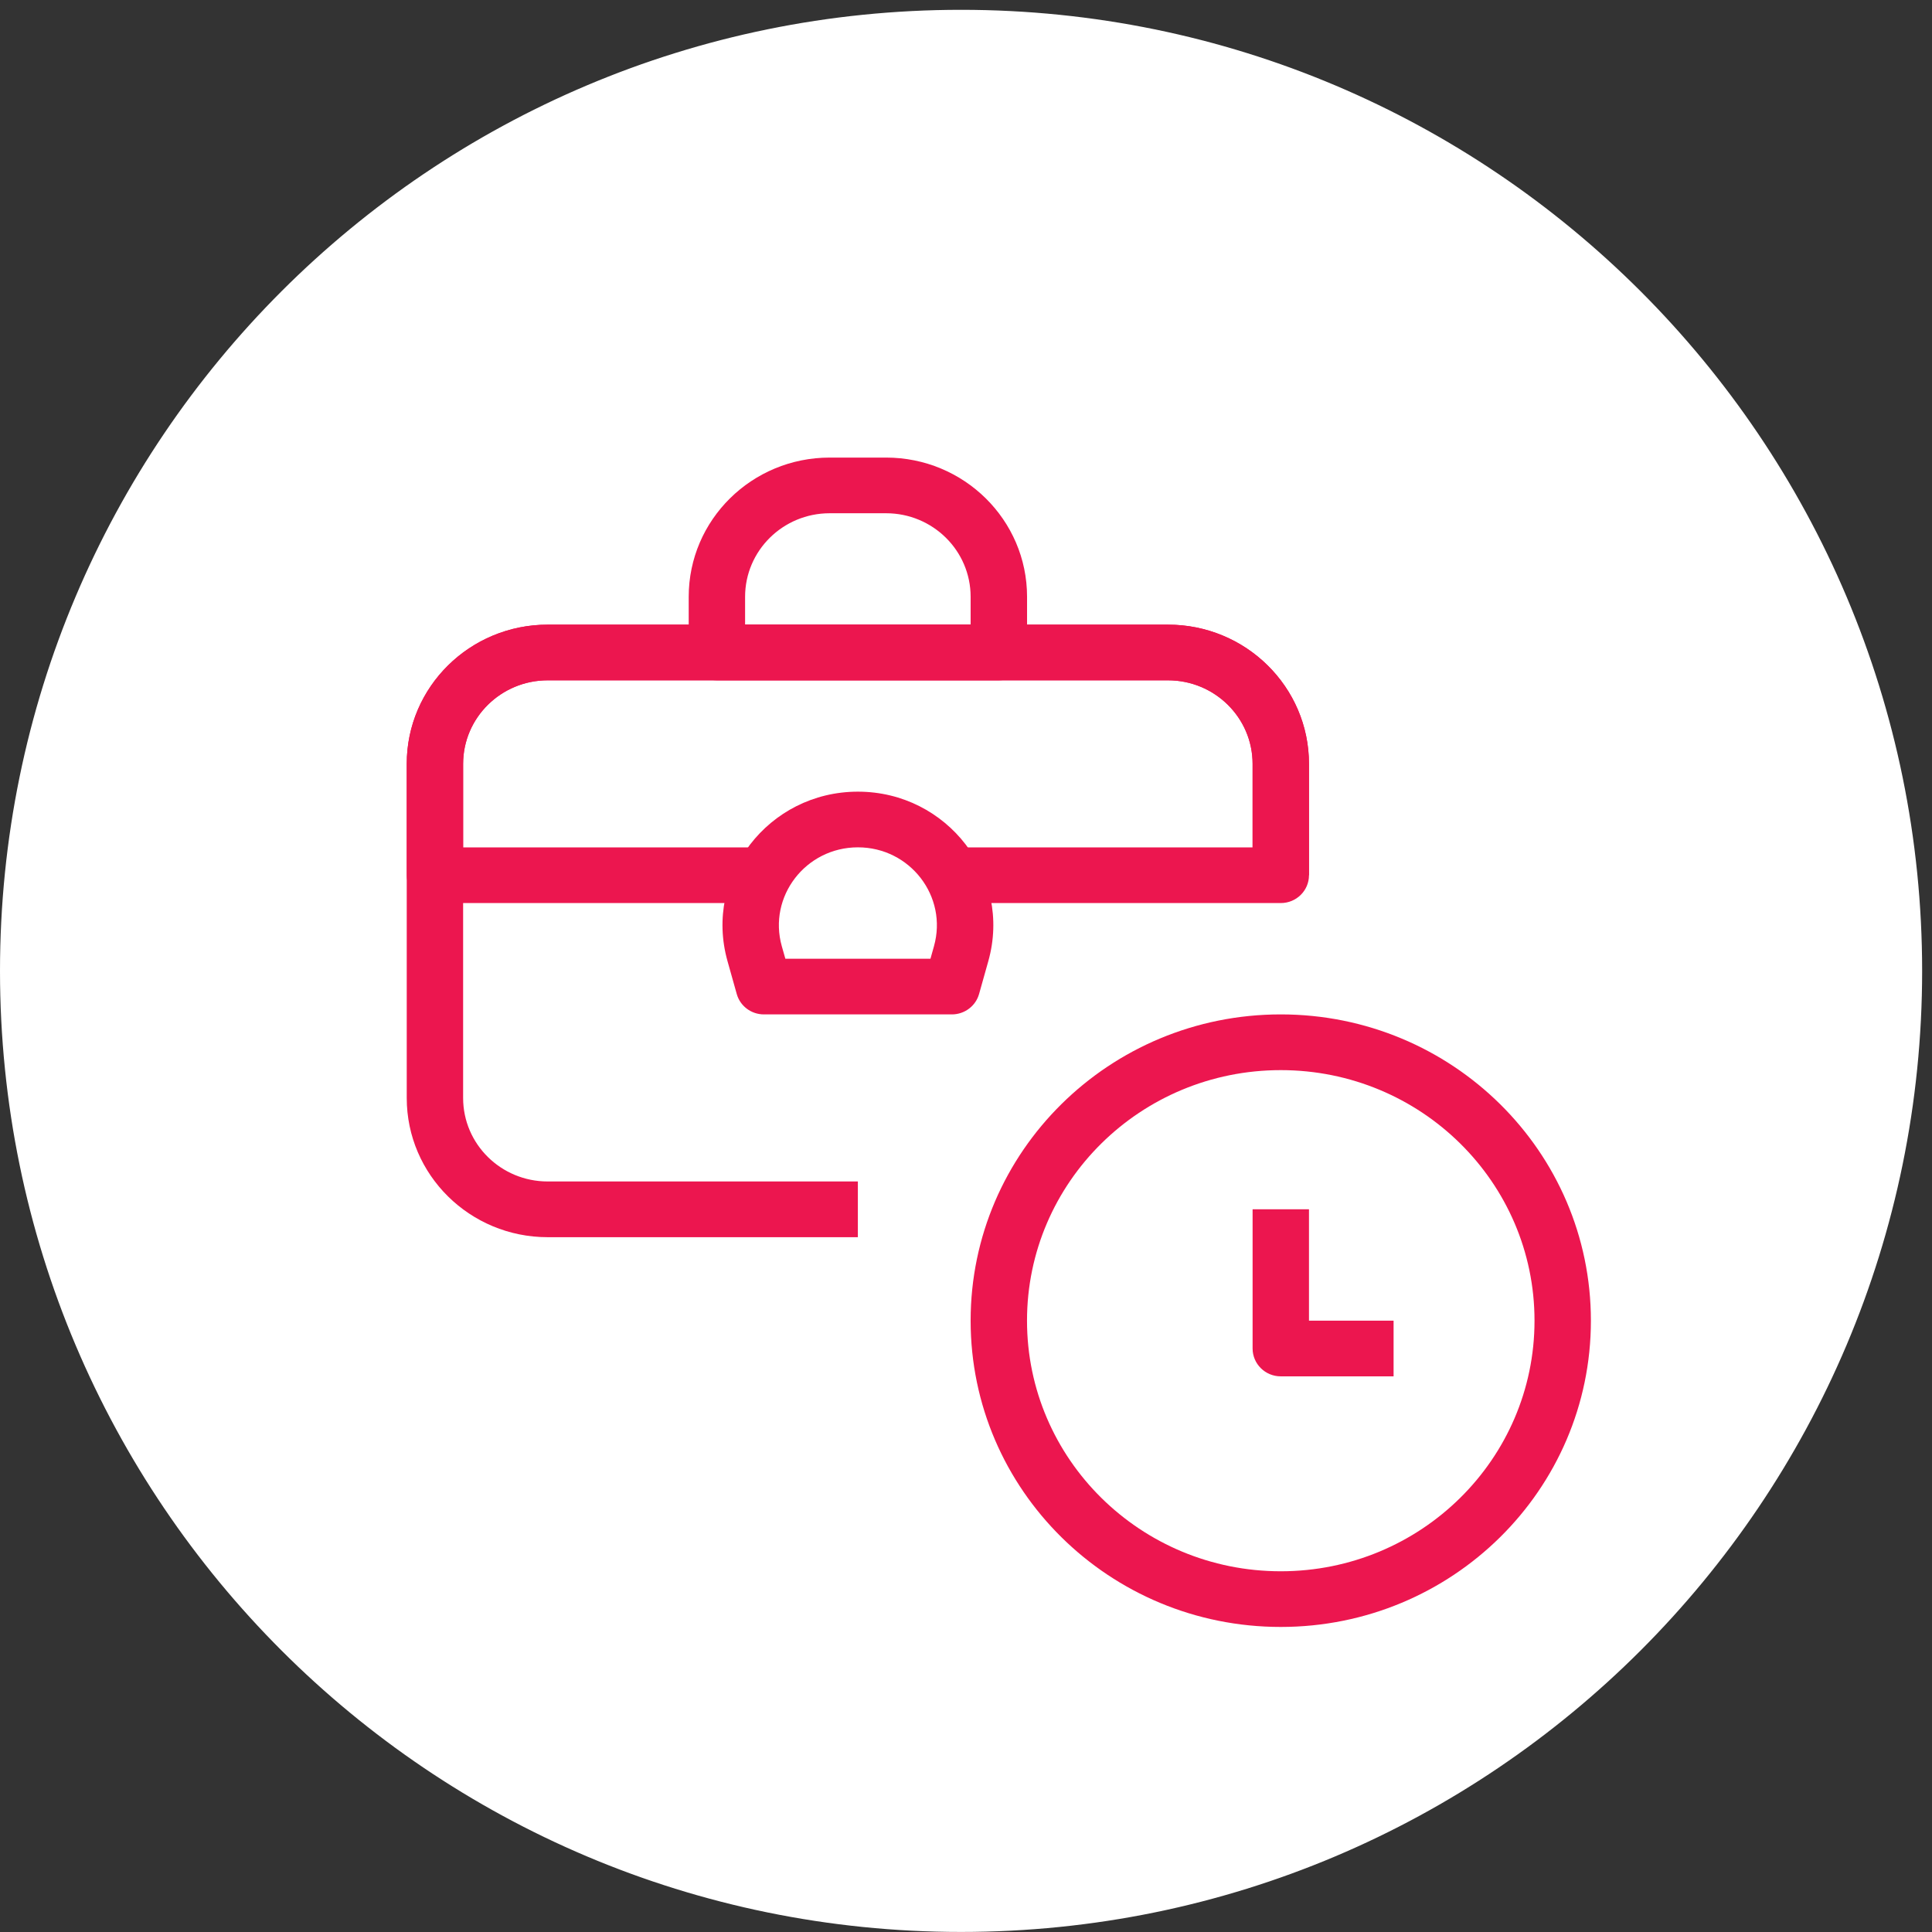
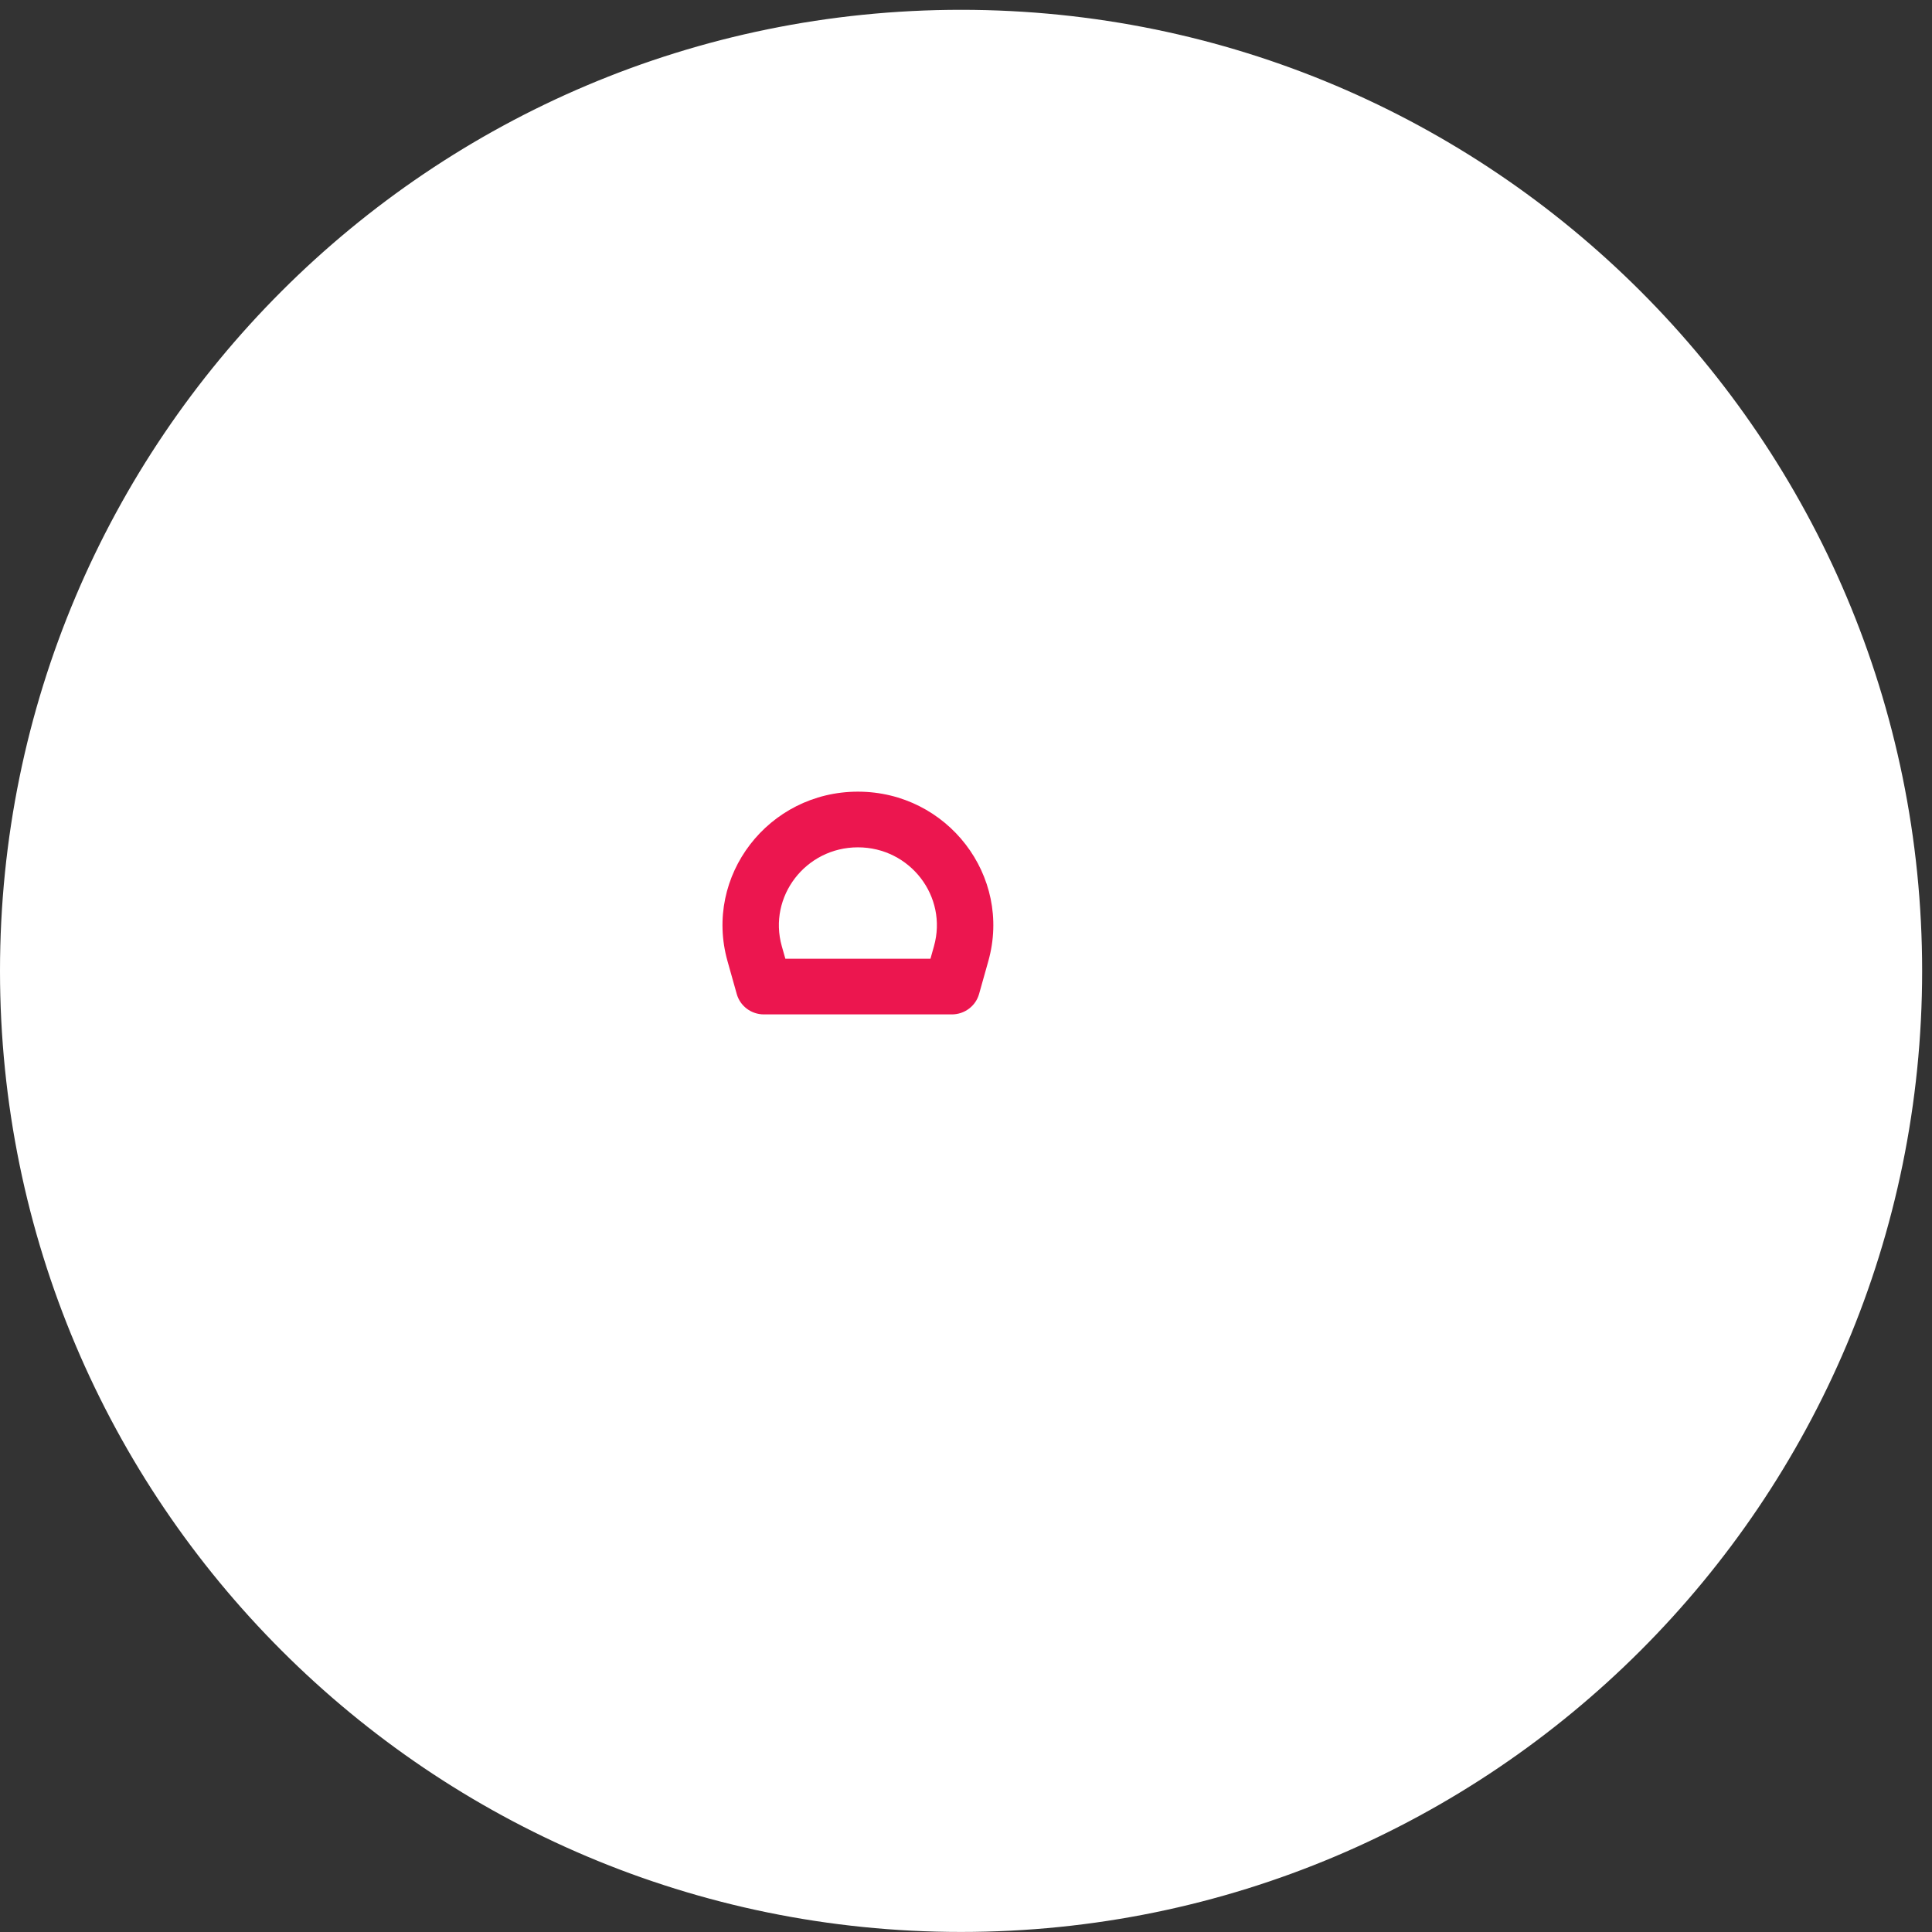
<svg xmlns="http://www.w3.org/2000/svg" width="38" height="38" viewBox="0 0 38 38" fill="none">
  <rect x="0" y="0" width="38" height="38" fill="#333333" stroke="none" />
  <g clip-path="url(#clip0_15173_6146)">
    <path d="M18.903 37.499C29.067 37.499 37.306 29.26 37.306 19.096C37.306 8.933 29.067 0.693 18.903 0.693C8.739 0.693 0.5 8.933 0.5 19.096C0.5 29.26 8.739 37.499 18.903 37.499Z" fill="white" stroke="white" />
-     <path fill-rule="evenodd" clip-rule="evenodd" d="M13.546 11.738C13.546 10.226 14.787 9 16.319 9H17.428C18.959 9 20.201 10.226 20.201 11.738V12.833C20.201 13.136 19.952 13.381 19.646 13.381H14.1C13.794 13.381 13.546 13.136 13.546 12.833L13.546 11.738ZM16.319 10.095C15.4 10.095 14.655 10.831 14.655 11.738V12.286H19.091V11.738C19.091 10.831 18.347 10.095 17.428 10.095H16.319Z" fill="#EC164F" />
-     <path fill-rule="evenodd" clip-rule="evenodd" d="M8 15.024C8 13.512 9.241 12.286 10.773 12.286H22.973C24.505 12.286 25.746 13.512 25.746 15.024V17.215H24.637V15.024C24.637 14.117 23.892 13.381 22.973 13.381H10.773C9.854 13.381 9.109 14.117 9.109 15.024V21.596C9.109 22.503 9.854 23.238 10.773 23.238H16.873V24.334H10.773C9.241 24.334 8 23.108 8 21.596V15.024Z" fill="#EC164F" />
-     <path fill-rule="evenodd" clip-rule="evenodd" d="M8 15.024C8 13.512 9.241 12.286 10.773 12.286H22.973C24.505 12.286 25.746 13.512 25.746 15.024V17.215C25.746 17.517 25.498 17.762 25.192 17.762H18.831V16.667H24.637V15.024C24.637 14.117 23.892 13.381 22.974 13.381H10.773C9.854 13.381 9.109 14.117 9.109 15.024V16.667H14.846V17.762H8.555C8.249 17.762 8.001 17.517 8.001 17.215L8 15.024Z" fill="#EC164F" />
    <path fill-rule="evenodd" clip-rule="evenodd" d="M14.309 18.904C13.838 17.229 15.113 15.571 16.874 15.571C18.634 15.571 19.91 17.229 19.439 18.904L19.257 19.551C19.19 19.788 18.971 19.952 18.722 19.952H15.025C14.776 19.952 14.557 19.788 14.491 19.551L14.309 18.904ZM16.874 16.666C15.847 16.666 15.102 17.633 15.377 18.611L15.447 18.857H18.301L18.37 18.611C18.645 17.633 17.901 16.666 16.874 16.666Z" fill="#EC164F" />
-     <path fill-rule="evenodd" clip-rule="evenodd" d="M25.191 21.048C22.435 21.048 20.2 23.254 20.2 25.976C20.2 28.698 22.435 30.905 25.191 30.905C27.948 30.905 30.182 28.698 30.182 25.976C30.182 23.254 27.948 21.048 25.191 21.048ZM19.091 25.976C19.091 22.649 21.822 19.952 25.191 19.952C28.56 19.952 31.291 22.649 31.291 25.976C31.291 29.303 28.56 32 25.191 32C21.822 32 19.091 29.303 19.091 25.976Z" fill="#EC164F" />
-     <path fill-rule="evenodd" clip-rule="evenodd" d="M25.746 25.976V23.785H24.637V26.523C24.637 26.826 24.885 27.071 25.191 27.071H27.41V25.976H25.746Z" fill="#EC164F" />
  </g>
  <defs>
    <clipPath id="clip0_15173_6146">
      <rect width="38" height="38" fill="white" />
    </clipPath>
  </defs>
</svg>